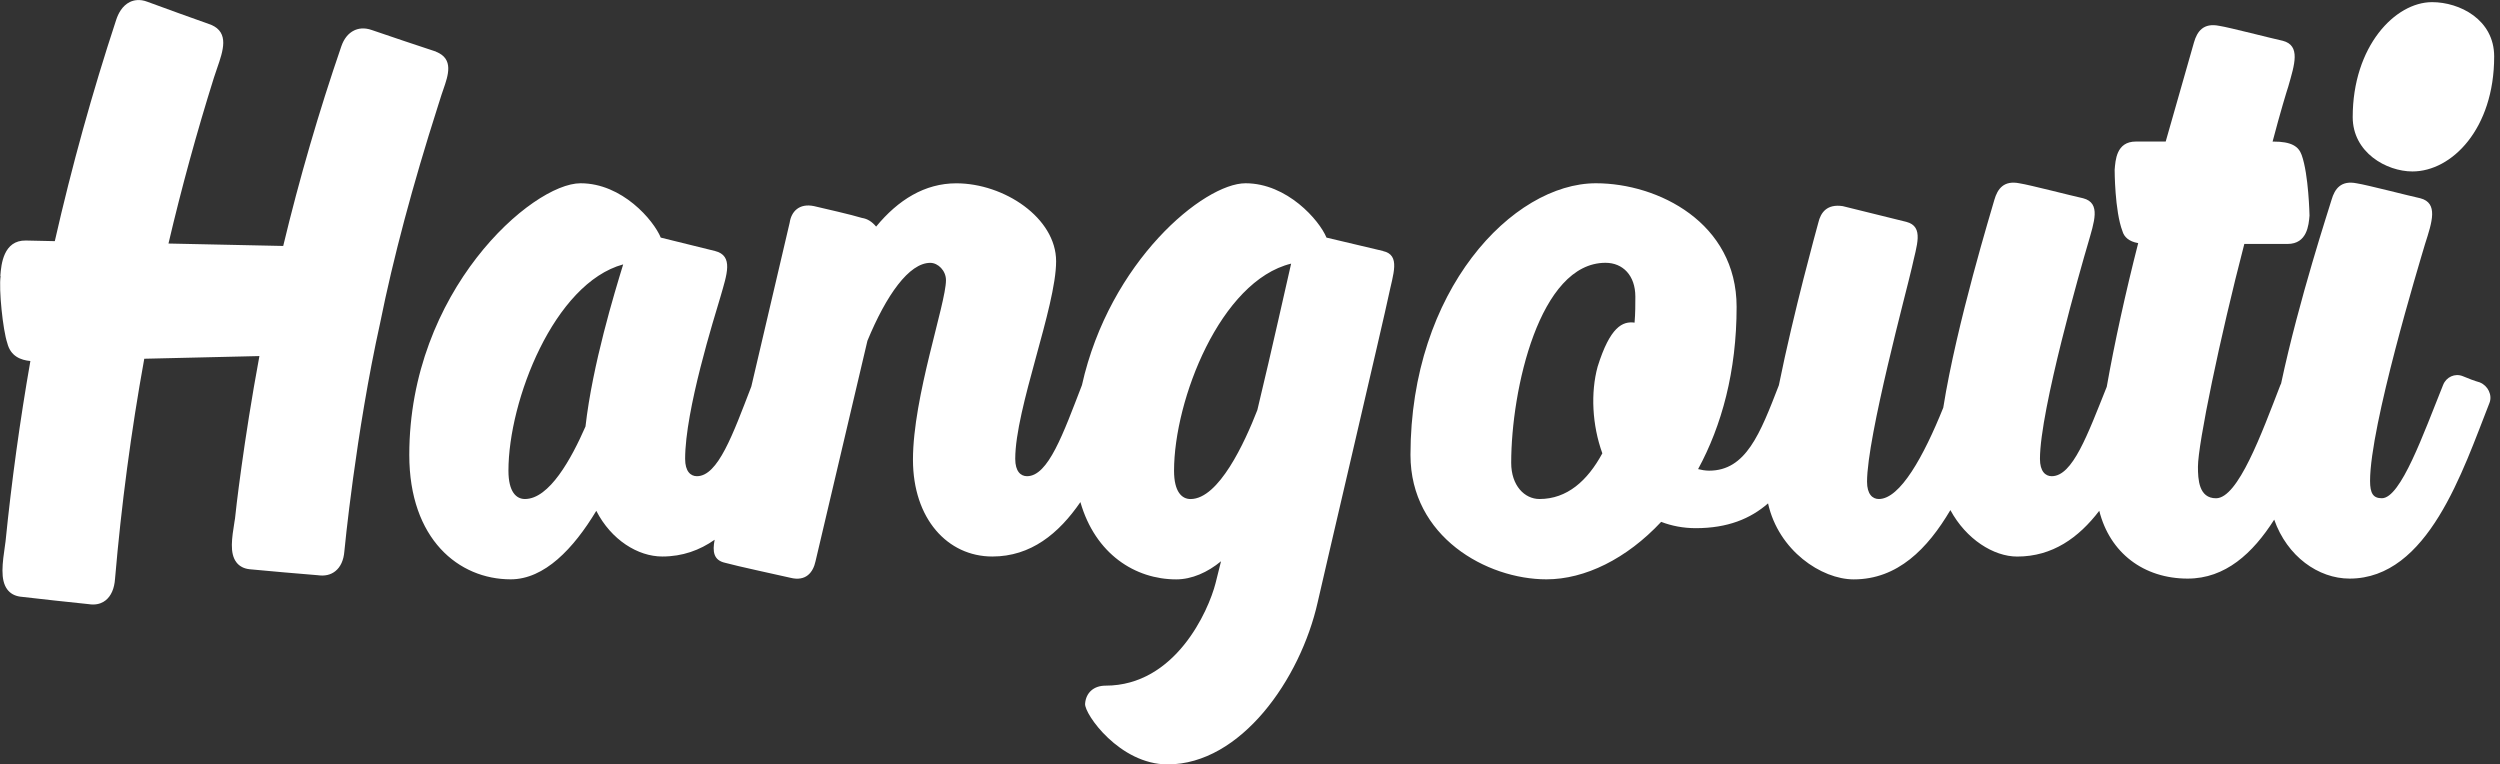
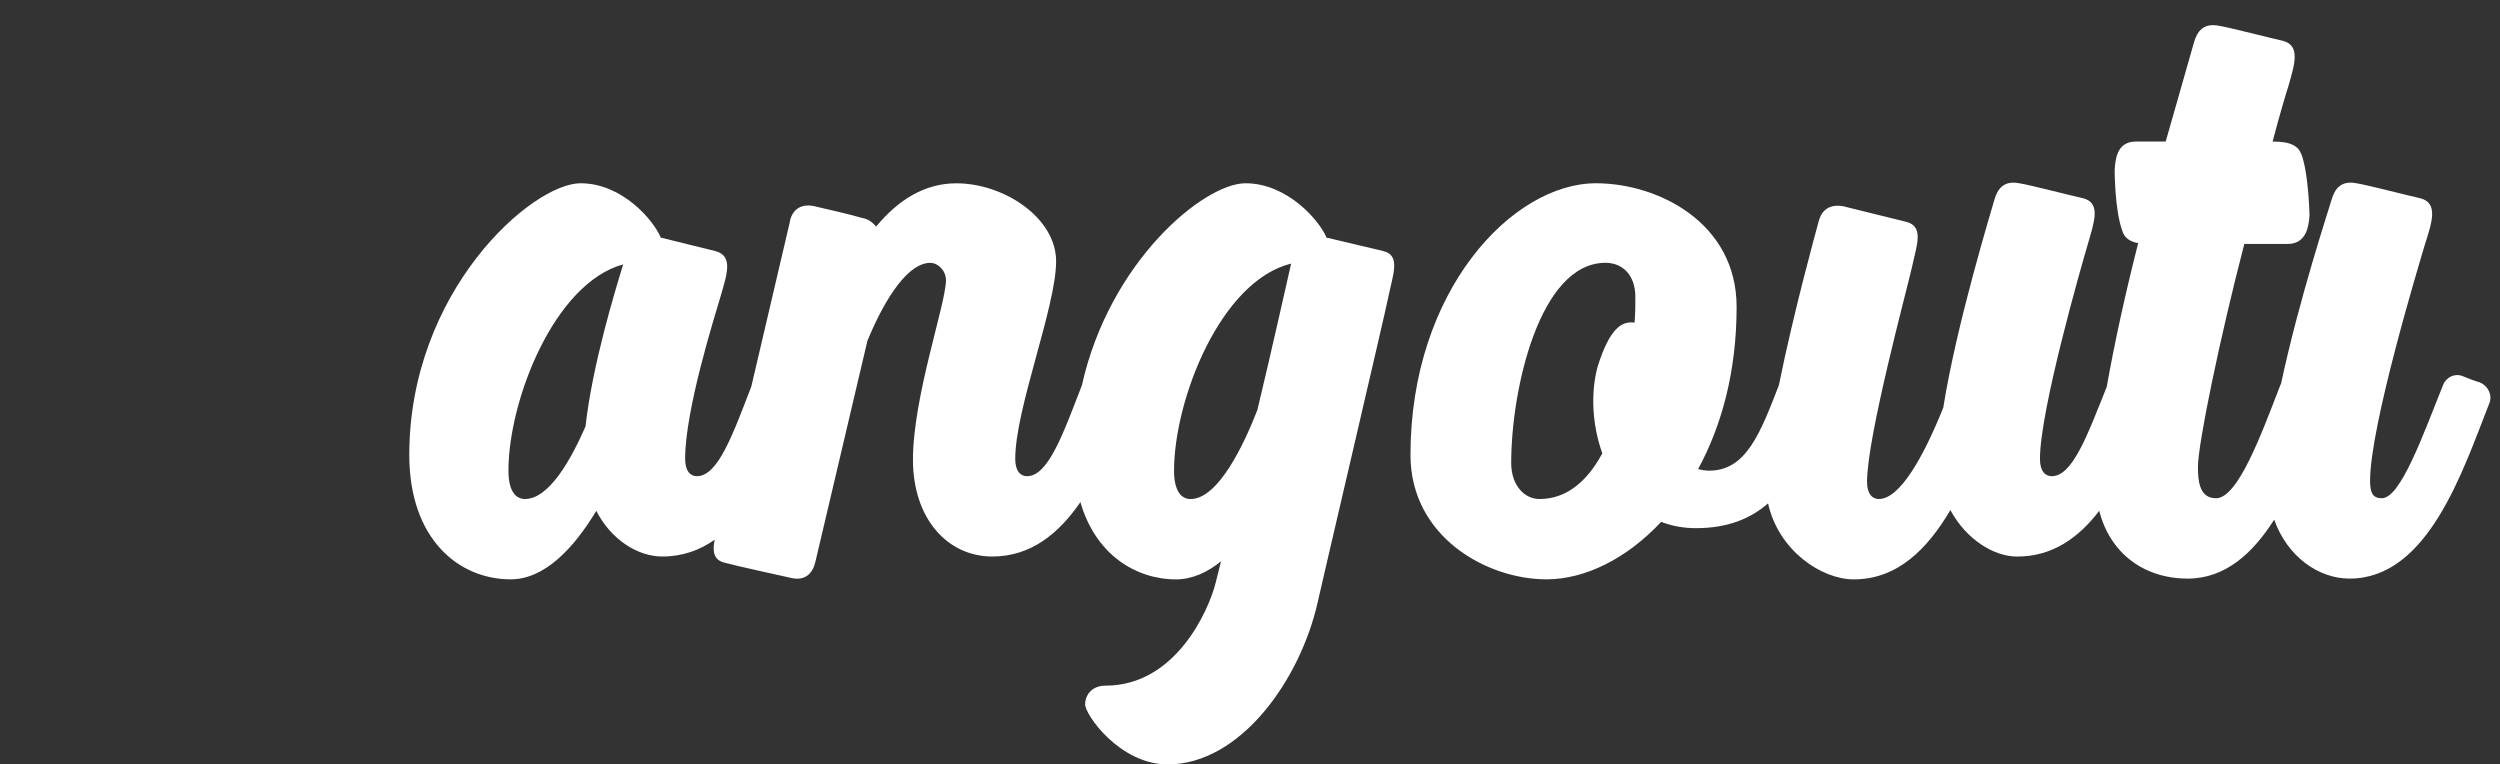
<svg xmlns="http://www.w3.org/2000/svg" width="157" height="48" viewBox="0 0 157 48" fill="none">
  <rect x="0" y="0" width="157" height="48" fill="#333333" stroke="none" />
  <g clip-path="url(#clip0_9124_6161)">
-     <path d="M27.387 3.244L27.367 3.236C26.032 2.796 24.684 2.344 23.365 1.891C22.851 1.705 22.469 1.8 22.239 1.912C21.873 2.088 21.594 2.437 21.431 2.921C20.027 7.008 18.8 11.219 17.786 15.446L10.58 15.294C11.401 11.794 12.362 8.294 13.433 4.881C13.5 4.674 13.567 4.475 13.634 4.284C14.014 3.187 14.406 2.051 13.268 1.562L13.245 1.552C11.923 1.084 10.583 0.6 9.264 0.114C8.771 -0.078 8.396 0.013 8.166 0.121C7.673 0.357 7.42 0.864 7.296 1.247C5.802 5.784 4.506 10.456 3.442 15.144L1.63 15.105C0.207 15.074 0.075 16.631 0.024 17.296V17.34H0.039C-0.085 18.15 0.179 20.721 0.458 21.544C0.664 22.377 1.304 22.615 1.908 22.672C1.253 26.41 0.729 30.223 0.349 33.994L0.321 34.194C0.15 35.384 0.003 36.413 0.46 37.021C0.649 37.269 0.914 37.419 1.263 37.469C2.688 37.634 4.134 37.792 5.559 37.939C5.66 37.955 5.755 37.963 5.843 37.963C6.215 37.963 6.47 37.831 6.63 37.704C6.976 37.432 7.183 36.962 7.224 36.351C7.619 31.723 8.236 27.074 9.06 22.529L16.291 22.361C15.3 27.701 14.794 32.15 14.758 32.572L14.729 32.742C14.559 33.813 14.412 34.737 14.843 35.309C15.031 35.559 15.307 35.707 15.671 35.748C17.102 35.883 18.55 36.01 19.952 36.123C20.396 36.188 20.77 36.103 21.062 35.867C21.385 35.609 21.581 35.184 21.625 34.633C21.63 34.571 22.33 27.245 23.876 20.268C24.695 16.199 25.913 11.631 27.493 6.69C27.565 6.462 27.612 6.32 27.62 6.289C27.689 6.058 27.764 5.839 27.836 5.632C28.151 4.724 28.51 3.697 27.39 3.252L27.387 3.244Z" fill="white" />
-     <path d="M86.856 15.762L83.303 14.921C82.859 13.835 80.835 11.509 78.22 11.509C75.605 11.509 69.682 16.406 67.945 24.19C66.765 27.245 65.828 29.905 64.498 29.905C64.103 29.905 63.757 29.607 63.757 28.818C63.757 25.654 66.324 19.275 66.324 16.406C66.324 13.687 63.065 11.512 60.055 11.512C58.08 11.512 56.405 12.549 55.021 14.231C54.773 13.933 54.479 13.736 54.133 13.687C53.492 13.488 51.765 13.095 51.123 12.945C50.185 12.748 49.692 13.291 49.592 13.982L47.183 24.273C46.019 27.294 45.087 29.905 43.767 29.905C43.372 29.905 43.026 29.607 43.026 28.818C43.026 25.753 44.852 19.966 45.247 18.631C45.642 17.247 46.086 16.059 44.901 15.762L41.495 14.921C41.051 13.835 39.076 11.509 36.461 11.509C33.402 11.509 25.703 18.284 25.703 28.57C25.703 33.86 28.811 36.382 32.07 36.382C34.192 36.382 36.017 34.455 37.447 32.08C38.384 33.909 40.062 34.949 41.593 34.949C42.861 34.949 43.943 34.553 44.88 33.896C44.735 34.636 44.81 35.187 45.541 35.345C46.233 35.541 48.995 36.136 49.636 36.284C50.622 36.532 51.066 35.937 51.215 35.247L54.474 21.401C55.659 18.533 57.089 16.507 58.421 16.507C58.914 16.507 59.407 17.001 59.407 17.594C59.407 19.076 57.334 24.912 57.334 28.867C57.334 32.577 59.505 34.949 62.319 34.949C64.741 34.949 66.491 33.508 67.849 31.532C68.789 34.802 71.296 36.385 73.867 36.385C74.853 36.385 75.842 35.94 76.681 35.247L76.335 36.631C75.891 38.361 73.818 43.059 69.427 43.059C68.686 43.059 68.193 43.504 68.144 44.197C68.095 44.841 70.315 48.005 73.325 48.005C77.915 48.005 81.664 42.666 82.751 37.818C82.898 37.125 87.044 19.422 87.191 18.634C87.488 17.2 87.981 16.013 86.846 15.765L86.856 15.762ZM36.766 26.79C35.878 28.818 34.496 31.338 32.965 31.338C32.423 31.338 31.93 30.893 31.93 29.558C31.93 25.158 34.793 17.79 39.136 16.603C38.593 18.383 37.212 22.881 36.768 26.79H36.766ZM78.961 25.753C78.171 27.781 76.542 31.34 74.766 31.34C74.224 31.34 73.73 30.895 73.73 29.561C73.73 25.111 76.643 17.643 81.083 16.556C80.737 18.038 79.947 21.65 78.961 25.753Z" fill="white" />
-     <path d="M152.733 0.135C150.414 0.135 147.75 2.903 147.75 7.355C147.75 9.579 149.872 10.767 151.501 10.767C153.969 10.767 156.634 8.097 156.634 3.547C156.634 1.224 154.462 0.135 152.735 0.135H152.733Z" fill="white" />
+     <path d="M86.856 15.762L83.303 14.921C82.859 13.835 80.835 11.509 78.22 11.509C75.605 11.509 69.682 16.406 67.945 24.19C66.765 27.245 65.828 29.905 64.498 29.905C64.103 29.905 63.757 29.607 63.757 28.818C63.757 25.654 66.324 19.275 66.324 16.406C66.324 13.687 63.065 11.512 60.055 11.512C58.08 11.512 56.405 12.549 55.021 14.231C54.773 13.933 54.479 13.736 54.133 13.687C53.492 13.488 51.765 13.095 51.123 12.945C50.185 12.748 49.692 13.291 49.592 13.982L47.183 24.273C46.019 27.294 45.087 29.905 43.767 29.905C43.372 29.905 43.026 29.607 43.026 28.818C43.026 25.753 44.852 19.966 45.247 18.631C45.642 17.247 46.086 16.059 44.901 15.762L41.495 14.921C41.051 13.835 39.076 11.509 36.461 11.509C33.402 11.509 25.703 18.284 25.703 28.57C25.703 33.86 28.811 36.382 32.07 36.382C34.192 36.382 36.017 34.455 37.447 32.08C38.384 33.909 40.062 34.949 41.593 34.949C42.861 34.949 43.943 34.553 44.88 33.896C44.735 34.636 44.81 35.187 45.541 35.345C46.233 35.541 48.995 36.136 49.636 36.284C50.622 36.532 51.066 35.937 51.215 35.247L54.474 21.401C55.659 18.533 57.089 16.507 58.421 16.507C58.914 16.507 59.407 17.001 59.407 17.594C59.407 19.076 57.334 24.912 57.334 28.867C57.334 32.577 59.505 34.949 62.319 34.949C64.741 34.949 66.491 33.508 67.849 31.532C68.789 34.802 71.296 36.385 73.867 36.385C74.853 36.385 75.842 35.94 76.681 35.247L76.335 36.631C75.891 38.361 73.818 43.059 69.427 43.059C68.686 43.059 68.193 43.504 68.144 44.197C68.095 44.841 70.315 48.005 73.325 48.005C77.915 48.005 81.664 42.666 82.751 37.818C82.898 37.125 87.044 19.422 87.191 18.634C87.488 17.2 87.981 16.013 86.846 15.765ZM36.766 26.79C35.878 28.818 34.496 31.338 32.965 31.338C32.423 31.338 31.93 30.893 31.93 29.558C31.93 25.158 34.793 17.79 39.136 16.603C38.593 18.383 37.212 22.881 36.768 26.79H36.766ZM78.961 25.753C78.171 27.781 76.542 31.34 74.766 31.34C74.224 31.34 73.73 30.895 73.73 29.561C73.73 25.111 76.643 17.643 81.083 16.556C80.737 18.038 79.947 21.65 78.961 25.753Z" fill="white" />
    <path d="M155.749 24.019C155.403 23.921 155.008 23.771 154.664 23.624C154.171 23.424 153.629 23.673 153.43 24.167C152.196 27.232 150.766 31.289 149.581 31.289C149.039 31.289 148.84 30.991 148.84 30.202C148.84 26.741 151.899 16.654 152.294 15.32C152.738 13.936 153.133 12.748 151.998 12.451C151.306 12.303 148.641 11.61 148.001 11.512C147.015 11.312 146.62 11.858 146.421 12.549C146.284 13.033 144.382 18.776 143.251 24.094C143.238 24.12 143.222 24.141 143.212 24.169C142.027 27.235 140.548 31.291 139.166 31.291C138.082 31.291 138.031 30.104 138.031 29.312C138.031 27.879 139.412 21.202 140.943 15.32H143.656C144.89 15.32 144.988 14.132 145.037 13.54C145.037 13.54 144.988 10.968 144.544 9.732C144.348 9.189 143.904 8.891 142.768 8.891H142.719C143.212 7.013 143.607 5.727 143.705 5.43C144.1 4.046 144.495 2.858 143.359 2.561C142.667 2.414 140.003 1.72 139.363 1.622C138.376 1.423 137.981 1.969 137.783 2.659L136.006 8.889H134.132C132.898 8.889 132.849 10.076 132.8 10.668C132.8 10.668 132.8 13.24 133.293 14.525C133.391 14.872 133.688 15.167 134.279 15.268C133.492 18.344 132.792 21.526 132.304 24.291C131.096 27.305 130.164 29.905 128.85 29.905C128.455 29.905 128.109 29.607 128.109 28.818C128.109 25.753 130.724 16.654 131.119 15.32C131.514 13.936 131.958 12.748 130.822 12.451C130.131 12.303 127.466 11.61 126.826 11.512C125.84 11.312 125.445 11.858 125.246 12.549C125.099 13.092 122.876 20.312 122.037 25.602C120.803 28.668 119.324 31.338 117.991 31.338C117.596 31.338 117.25 31.04 117.25 30.251C117.25 27.431 119.768 18.137 120.065 16.802C120.361 15.418 120.855 14.23 119.719 13.933L115.722 12.945C114.736 12.797 114.341 13.341 114.191 13.982C114.059 14.474 112.65 19.557 111.713 24.193C110.533 27.245 109.645 29.558 107.332 29.558C107.084 29.558 106.838 29.509 106.64 29.46C108.119 26.741 109.059 23.329 109.059 19.272C109.059 13.982 104.125 11.509 100.224 11.509C94.994 11.509 88.578 18.235 88.578 28.57C88.578 33.712 93.365 36.382 97.116 36.382C99.532 36.382 102.15 35.096 104.321 32.773C104.964 33.022 105.703 33.169 106.493 33.169C108.491 33.169 109.921 32.582 111.034 31.612C111.687 34.574 114.387 36.385 116.414 36.385C119.176 36.385 121.053 34.458 122.484 32.034C123.47 33.862 125.197 34.952 126.679 34.952C128.896 34.952 130.541 33.769 131.834 32.078C132.498 34.721 134.623 36.336 137.388 36.336C139.75 36.336 141.475 34.75 142.82 32.634C143.635 34.944 145.592 36.336 147.554 36.336C152.488 36.336 154.662 29.561 156.337 25.308C156.536 24.814 156.239 24.221 155.746 24.022L155.749 24.019ZM102.648 20.261C101.907 20.162 101.117 20.509 100.33 23.029C99.886 24.661 99.984 26.689 100.627 28.469C99.69 30.2 98.407 31.338 96.68 31.338C95.742 31.338 94.903 30.497 94.903 29.064C94.903 24.464 96.68 16.504 100.826 16.504C101.913 16.504 102.7 17.296 102.7 18.631C102.7 19.125 102.7 19.668 102.651 20.263L102.648 20.261Z" fill="white" />
  </g>
  <defs>
    <clipPath id="clip0_9124_6161">
      <rect width="156.632" height="48" fill="white" />
    </clipPath>
  </defs>
</svg>